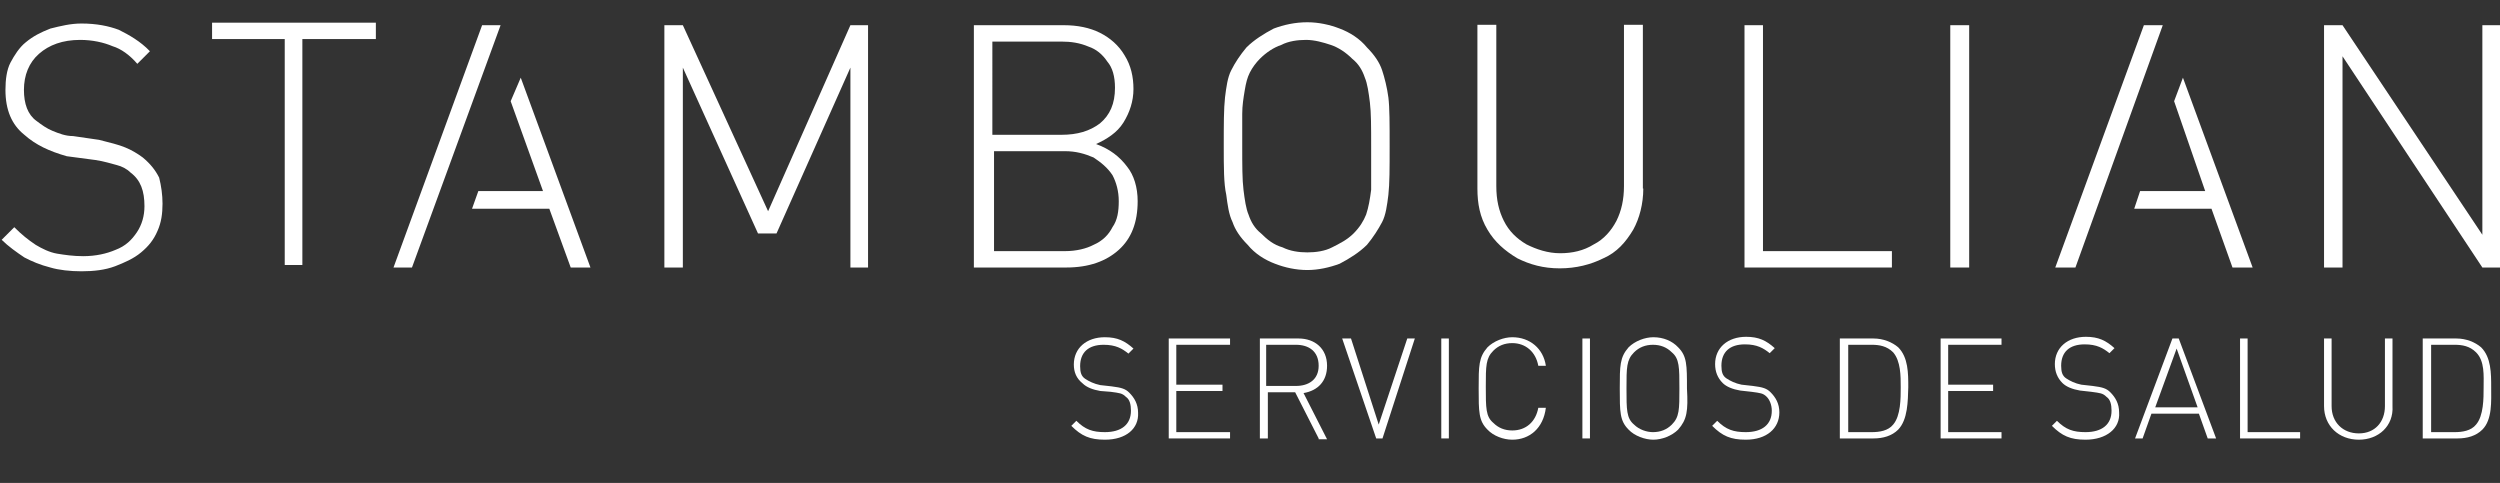
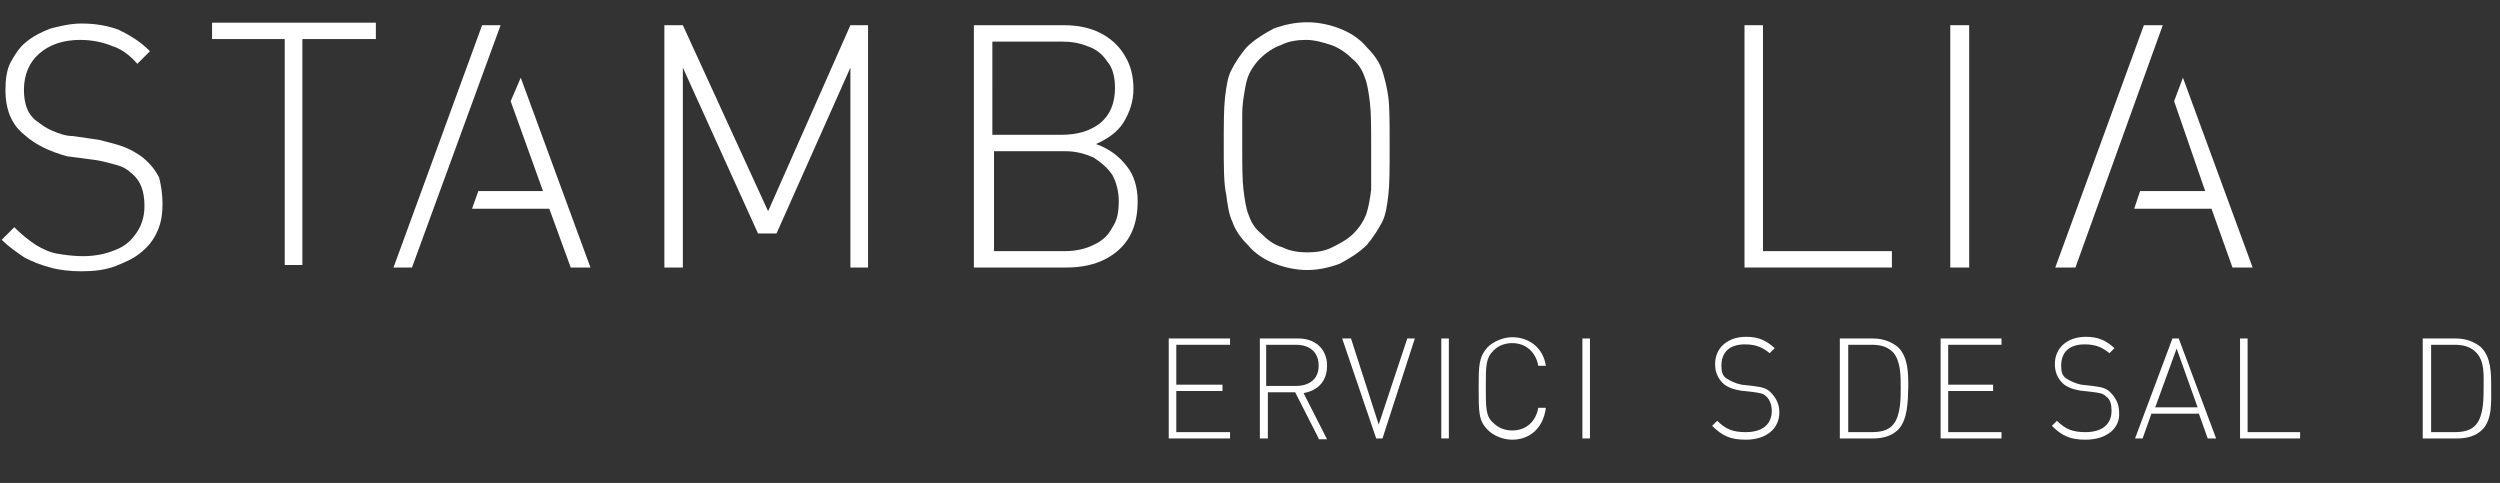
<svg xmlns="http://www.w3.org/2000/svg" version="1.1" id="Capa_1" x="0px" y="0px" viewBox="0 362.9 595.3 115" enable-background="new 0 362.9 595.3 115" xml:space="preserve">
  <rect x="0" y="362.9" width="595.3" height="115" fill="#333333" stroke="none" />
  <path fill="#FFFFFF" d="M266.4,410.8c0-2.4-0.6-4.5-1.5-6.2c-1.2-1.8-2.7-3-4.5-4.2c-2.1-0.9-4.2-1.5-6.8-1.5h-16.9v23.8h16.9  c2.7,0,5.1-0.6,6.8-1.5c2.1-0.9,3.6-2.4,4.5-4.2C266.1,415.3,266.4,413.2,266.4,410.8 M265.5,383.8c0-2.7-0.6-4.8-1.8-6.2  c-1.2-1.8-2.7-3-4.5-3.6c-2.1-0.9-4.2-1.2-6.5-1.2h-16.4V395h16.4c3.9,0,6.8-0.9,9.2-2.7C264.3,390.3,265.5,387.6,265.5,383.8   M270.9,410.8c0,5.1-1.5,8.9-4.5,11.6s-7.1,4.2-12.5,4.2h-22v-57.7h21.4c3.3,0,6.2,0.6,8.6,1.8c2.4,1.2,4.5,3,5.9,5.4  c1.5,2.4,2.1,5.1,2.1,8s-0.9,5.6-2.4,8c-1.5,2.4-3.9,3.9-6.5,5.1c3.3,1.2,5.6,3,7.4,5.4C270,404.6,270.9,407.5,270.9,410.8" />
  <path fill="#FFFFFF" d="M326.5,397.7c0-4.5,0-8-0.3-10.4c-0.3-2.4-0.6-4.5-1.2-5.9c-0.6-1.8-1.5-3.3-3-4.5c-1.5-1.5-3.3-2.7-5.1-3.3  c-1.8-0.6-3.9-1.2-5.9-1.2s-4.2,0.3-5.9,1.2c-1.8,0.6-3.6,1.8-5.1,3.3c-0.9,0.9-1.8,2.1-2.4,3.3c-0.6,1.2-0.9,2.4-1.2,4.2  c-0.3,1.8-0.6,3.6-0.6,5.6c0,2.1,0,4.8,0,7.7c0,4.5,0,8,0.3,10.4c0.3,2.4,0.6,4.5,1.2,5.9c0.6,1.8,1.5,3.3,3,4.5  c1.5,1.5,3,2.7,5.1,3.3c1.8,0.9,3.9,1.2,5.9,1.2s4.2-0.3,5.9-1.2c1.8-0.9,3.6-1.8,5.1-3.3c1.5-1.5,2.4-3,3-4.5  c0.6-1.8,0.9-3.6,1.2-5.9C326.5,405.8,326.5,402.2,326.5,397.7 M330.9,397.7c0,5.4,0,8.9-0.3,11.6c-0.3,2.4-0.6,4.8-1.5,6.5  s-2.1,3.6-3.6,5.4c-1.8,1.8-4.2,3.3-6.5,4.5c-2.4,0.9-5.1,1.5-7.7,1.5c-2.7,0-5.4-0.6-7.7-1.5c-2.4-0.9-4.8-2.4-6.5-4.5  c-1.8-1.8-3-3.6-3.6-5.4c-0.9-1.8-1.2-4.2-1.5-6.5c-0.6-2.7-0.6-6.5-0.6-11.6c0-5.1,0-8.9,0.3-11.6c0.3-2.4,0.6-4.8,1.5-6.5  c0.9-1.8,2.1-3.6,3.6-5.4c1.8-1.8,4.2-3.3,6.5-4.5c2.4-0.9,5.1-1.5,8-1.5c2.7,0,5.4,0.6,7.7,1.5c2.4,0.9,4.8,2.4,6.5,4.5  c1.8,1.8,3,3.6,3.6,5.4s1.2,4.2,1.5,6.5C330.9,388.5,330.9,392.4,330.9,397.7" />
-   <path fill="#FFFFFF" d="M391.3,407.8c0,3.6-0.9,7.1-2.4,9.8c-1.8,3-3.9,5.4-7.1,6.8c-3,1.5-6.5,2.4-10.4,2.4  c-3.9,0-7.1-0.9-10.1-2.4c-3-1.8-5.4-3.9-7.1-6.8c-1.8-3-2.4-6.2-2.4-9.8v-39h4.5v38.4c0,3.3,0.6,5.9,1.8,8.3c1.2,2.4,3,4.2,5.4,5.6  c2.4,1.2,5.1,2.1,8,2.1s5.6-0.6,8-2.1c2.4-1.2,4.2-3.3,5.4-5.6c1.2-2.4,1.8-5.1,1.8-8.3v-38.4h4.5v39H391.3z" />
  <rect x="464.4" y="368.9" fill="#FFFFFF" width="4.5" height="57.7" />
-   <polygon fill="#FFFFFF" points="595.3,426.6 591.1,426.6 557.8,376.3 557.8,426.6 553.4,426.6 553.4,368.9 557.8,368.9 591.1,418.8   591.1,368.9 595.3,368.9 " />
  <path fill="#FFFFFF" d="M38.7,411.4c0,2.4-0.3,4.5-1.2,6.5c-0.9,2.1-2.1,3.6-3.9,5.1s-3.9,2.4-6.2,3.3c-2.4,0.9-5.1,1.2-8,1.2  c-2.7,0-5.4-0.3-7.4-0.9c-2.4-0.6-4.5-1.5-6.2-2.4c-1.8-1.2-3.9-2.7-5.4-4.2l3-3c1.8,1.8,3.3,3,5.1,4.2c1.5,0.9,3.3,1.8,5.1,2.1  c1.8,0.3,3.9,0.6,6.2,0.6c3,0,5.6-0.6,7.7-1.5c2.4-0.9,3.9-2.4,5.1-4.2c1.2-1.8,1.8-3.9,1.8-6.2c0-3.6-0.9-6.2-3.3-8  c-0.9-0.9-2.1-1.5-3.3-1.8c-1.2-0.3-3-0.9-5.1-1.2l-6.8-0.9c-4.2-1.2-7.4-2.7-10.1-5.1c-3-2.4-4.5-5.9-4.5-10.7  c0-2.4,0.3-4.8,1.2-6.5s2.1-3.6,3.6-4.8c1.8-1.5,3.6-2.4,5.9-3.3c2.4-0.6,4.8-1.2,7.4-1.2c3.6,0,6.5,0.6,8.9,1.5  c2.4,1.2,5.1,2.7,7.4,5.1l-3,3c-1.8-2.1-3.9-3.6-5.9-4.2c-2.1-0.9-4.8-1.5-7.7-1.5c-4.2,0-7.4,1.2-9.8,3.3s-3.6,5.1-3.6,8.6  c0,3.3,0.9,5.9,3,7.4c1.2,0.9,2.4,1.8,3.9,2.4c1.5,0.6,3,1.2,4.8,1.2l6.2,0.9c2.4,0.6,4.8,1.2,6.2,1.8c1.5,0.6,3,1.5,4.2,2.4  c1.8,1.5,3,3,3.9,4.8C38.4,407.2,38.7,409.3,38.7,411.4" />
  <polygon fill="#FFFFFF" points="89.5,372.2 72,372.2 72,426 67.8,426 67.8,372.2 50.5,372.2 50.5,368.3 89.5,368.3 " />
  <polygon fill="#FFFFFF" points="450.5,426.6 415.4,426.6 415.4,368.9 419.8,368.9 419.8,422.7 450.5,422.7 " />
  <polygon fill="#FFFFFF" points="119.2,368.9 114.8,368.9 93.7,426.6 98.1,426.6 " />
  <polygon fill="#FFFFFF" points="124,381.4 121.6,387 129.3,408.4 113.9,408.4 112.4,412.6 130.8,412.6 135.9,426.6 140.6,426.6 " />
  <polygon fill="#FFFFFF" points="515,368.9 510.5,368.9 489.4,426.6 494.2,426.6 " />
  <polygon fill="#FFFFFF" points="519.8,381.4 517.7,387 525.1,408.4 509.6,408.4 508.2,412.6 526.6,412.6 531.6,426.6 536.4,426.6   " />
  <polygon fill="#FFFFFF" points="206.7,426.6 202.5,426.6 202.5,379 184.9,418.5 180.5,418.5 162.6,379 162.6,426.6 158.2,426.6   158.2,368.9 162.6,368.9 182.9,413.2 202.5,368.9 206.7,368.9 " />
-   <path fill="#FFFFFF" d="M263.1,467.6c-3.6,0-5.6-0.9-8-3.3l1.2-1.2c2.1,2.1,3.9,2.7,6.8,2.7c3.9,0,6.2-1.8,6.2-5.1  c0-1.5-0.3-2.7-1.2-3.3c-0.9-0.9-1.5-0.9-3.6-1.2L262,456c-1.8-0.3-3.3-0.9-4.2-1.8c-1.5-1.2-2.1-2.7-2.1-4.5c0-3.9,3-6.5,7.4-6.5  c3,0,4.8,0.9,6.8,2.7l-1.2,1.2c-1.5-1.2-3-2.1-5.9-2.1c-3.6,0-5.6,1.8-5.6,5.1c0,1.5,0.3,2.4,1.2,3c0.9,0.6,2.1,1.2,3.6,1.5l2.7,0.3  c2.4,0.3,3.3,0.6,4.2,1.5c1.2,1.2,2.1,2.7,2.1,4.8C271.2,464.9,268.2,467.6,263.1,467.6" />
  <polygon fill="#FFFFFF" points="278.3,467.3 278.3,443.5 292.9,443.5 292.9,445 280.1,445 280.1,454.5 291.1,454.5 291.1,456   280.1,456 280.1,465.8 292.9,465.8 292.9,467.3 " />
  <path fill="#FFFFFF" d="M314,467.3l-5.6-11h-6.5v11H300v-23.8h9.2c3.9,0,6.8,2.4,6.8,6.5c0,3.6-2.1,5.9-5.6,6.5l5.6,11H314V467.3z   M308.6,445h-7.1v9.8h7.1c3,0,5.4-1.5,5.4-4.8C314,446.5,311.6,445,308.6,445" />
  <polygon fill="#FFFFFF" points="329.2,467.3 327.7,467.3 319.6,443.5 321.7,443.5 328.3,464 335.1,443.5 336.9,443.5 " />
  <rect x="343.2" y="443.5" fill="#FFFFFF" width="1.8" height="23.8" />
  <path fill="#FFFFFF" d="M360.1,467.6c-2.1,0-4.5-0.9-5.9-2.4c-2.1-2.1-2.1-4.2-2.1-9.8c0-5.4,0-7.4,2.1-9.8c1.5-1.5,3.9-2.4,5.9-2.4  c4.2,0,7.4,2.7,8,6.8h-1.8c-0.6-3.3-3-5.4-6.2-5.4c-1.8,0-3.3,0.6-4.5,1.8c-1.8,1.8-1.8,3.6-1.8,8.6c0,5.1,0,7.1,1.8,8.6  c1.2,1.2,2.7,1.8,4.5,1.8c3.3,0,5.6-2.1,6.2-5.4h1.8C367.5,464.9,364.2,467.6,360.1,467.6" />
  <rect x="376.8" y="443.5" fill="#FFFFFF" width="1.8" height="23.8" />
-   <path fill="#FFFFFF" d="M399.6,465.2c-1.5,1.5-3.9,2.4-5.9,2.4s-4.5-0.9-5.9-2.4c-2.1-2.1-2.1-4.2-2.1-9.8c0-5.4,0-7.4,2.1-9.8  c1.5-1.5,3.9-2.4,5.9-2.4c2.4,0,4.5,0.9,5.9,2.4c2.1,2.1,2.1,4.2,2.1,9.8C402,460.8,401.7,462.8,399.6,465.2 M398.1,446.8  c-1.2-1.2-2.7-1.8-4.5-1.8c-1.8,0-3.3,0.6-4.5,1.8c-1.8,1.8-1.8,3.6-1.8,8.6c0,5.1,0,7.1,1.8,8.6c1.2,1.2,3,1.8,4.5,1.8  c1.8,0,3.3-0.6,4.5-1.8c1.8-1.8,1.8-3.6,1.8-8.6C399.9,450.4,399.9,448.3,398.1,446.8" />
  <path fill="#FFFFFF" d="M415.7,467.6c-3.6,0-5.6-0.9-8-3.3l1.2-1.2c2.1,2.1,3.9,2.7,6.8,2.7c3.9,0,6.2-1.8,6.2-5.1  c0-1.5-0.6-2.7-1.2-3.3c-0.9-0.9-1.5-0.9-3.6-1.2l-2.7-0.3c-1.8-0.3-3.3-0.9-4.2-1.8c-1.2-1.2-1.8-2.7-1.8-4.5c0-3.9,3-6.5,7.4-6.5  c3,0,4.8,0.9,6.8,2.7l-1.2,1.2c-1.5-1.2-3-2.1-5.9-2.1c-3.6,0-5.6,1.8-5.6,5.1c0,1.5,0.3,2.4,1.2,3c0.9,0.6,2.1,1.2,3.6,1.5l2.7,0.3  c2.4,0.3,3.3,0.6,4.2,1.5c1.2,1.2,2.1,2.7,2.1,4.8C423.7,464.9,420.7,467.6,415.7,467.6" />
  <path fill="#FFFFFF" d="M452,465.2c-1.5,1.5-3.6,2.1-5.9,2.1h-8v-23.8h8c2.4,0,4.5,0.9,5.9,2.1c2.4,2.4,2.4,6.2,2.4,9.5  C454.3,458.4,454.3,462.8,452,465.2 M450.8,446.8c-1.5-1.5-3.3-1.8-5.1-1.8h-5.6v20.8h5.6c1.8,0,3.9-0.3,5.1-1.8  c1.8-2.1,1.8-6.2,1.8-8.9C452.6,452.4,452.6,448.9,450.8,446.8" />
  <polygon fill="#FFFFFF" points="462.1,467.3 462.1,443.5 476.6,443.5 476.6,445 463.9,445 463.9,454.5 474.6,454.5 474.6,456   463.9,456 463.9,465.8 476.6,465.8 476.6,467.3 " />
  <path fill="#FFFFFF" d="M496.6,467.6c-3.6,0-5.6-0.9-8-3.3l1.2-1.2c2.1,2.1,3.9,2.7,6.8,2.7c3.9,0,6.2-1.8,6.2-5.1  c0-1.5-0.3-2.7-1.2-3.3c-0.9-0.9-1.5-0.9-3.6-1.2l-2.7-0.3c-1.8-0.3-3.3-0.9-4.2-1.8c-1.2-1.2-1.8-2.7-1.8-4.5c0-3.9,3-6.5,7.4-6.5  c3,0,4.8,0.9,6.8,2.7l-1.2,1.2c-1.5-1.2-3-2.1-5.9-2.1c-3.6,0-5.6,1.8-5.6,5.1c0,1.5,0.3,2.4,1.2,3c0.9,0.6,2.1,1.2,3.6,1.5l2.7,0.3  c2.4,0.3,3.3,0.6,4.2,1.5c1.2,1.2,2.1,2.7,2.1,4.8C504.9,464.9,501.6,467.6,496.6,467.6" />
  <path fill="#FFFFFF" d="M525.7,467.3l-2.1-5.9h-11.3l-2.1,5.9h-1.8l8.9-23.8h1.5l8.9,23.8H525.7z M518.3,445.9l-5.1,14h10.1  L518.3,445.9z" />
  <polygon fill="#FFFFFF" points="533.4,467.3 533.4,443.5 535.2,443.5 535.2,465.8 547.7,465.8 547.7,467.3 " />
-   <path fill="#FFFFFF" d="M561.7,467.6c-4.8,0-8.3-3.3-8.3-8v-16.1h1.8v16.1c0,3.9,2.7,6.5,6.5,6.5s6.2-2.7,6.2-6.5v-16.1h1.8v16.1  C570,464.3,566.4,467.6,561.7,467.6" />
  <path fill="#FFFFFF" d="M591.1,465.2c-1.5,1.5-3.6,2.1-5.9,2.1h-8.3v-23.8h8c2.4,0,4.5,0.9,5.9,2.1c2.4,2.4,2.4,6.2,2.4,9.5  C593.2,458.4,593.5,462.8,591.1,465.2 M589.6,446.8c-1.5-1.5-3.3-1.8-5.1-1.8h-5.6v20.8h5.6c1.8,0,3.9-0.3,5.1-1.8  c1.8-2.1,1.8-6.2,1.8-8.9C591.4,452.4,591.7,448.9,589.6,446.8" />
</svg>